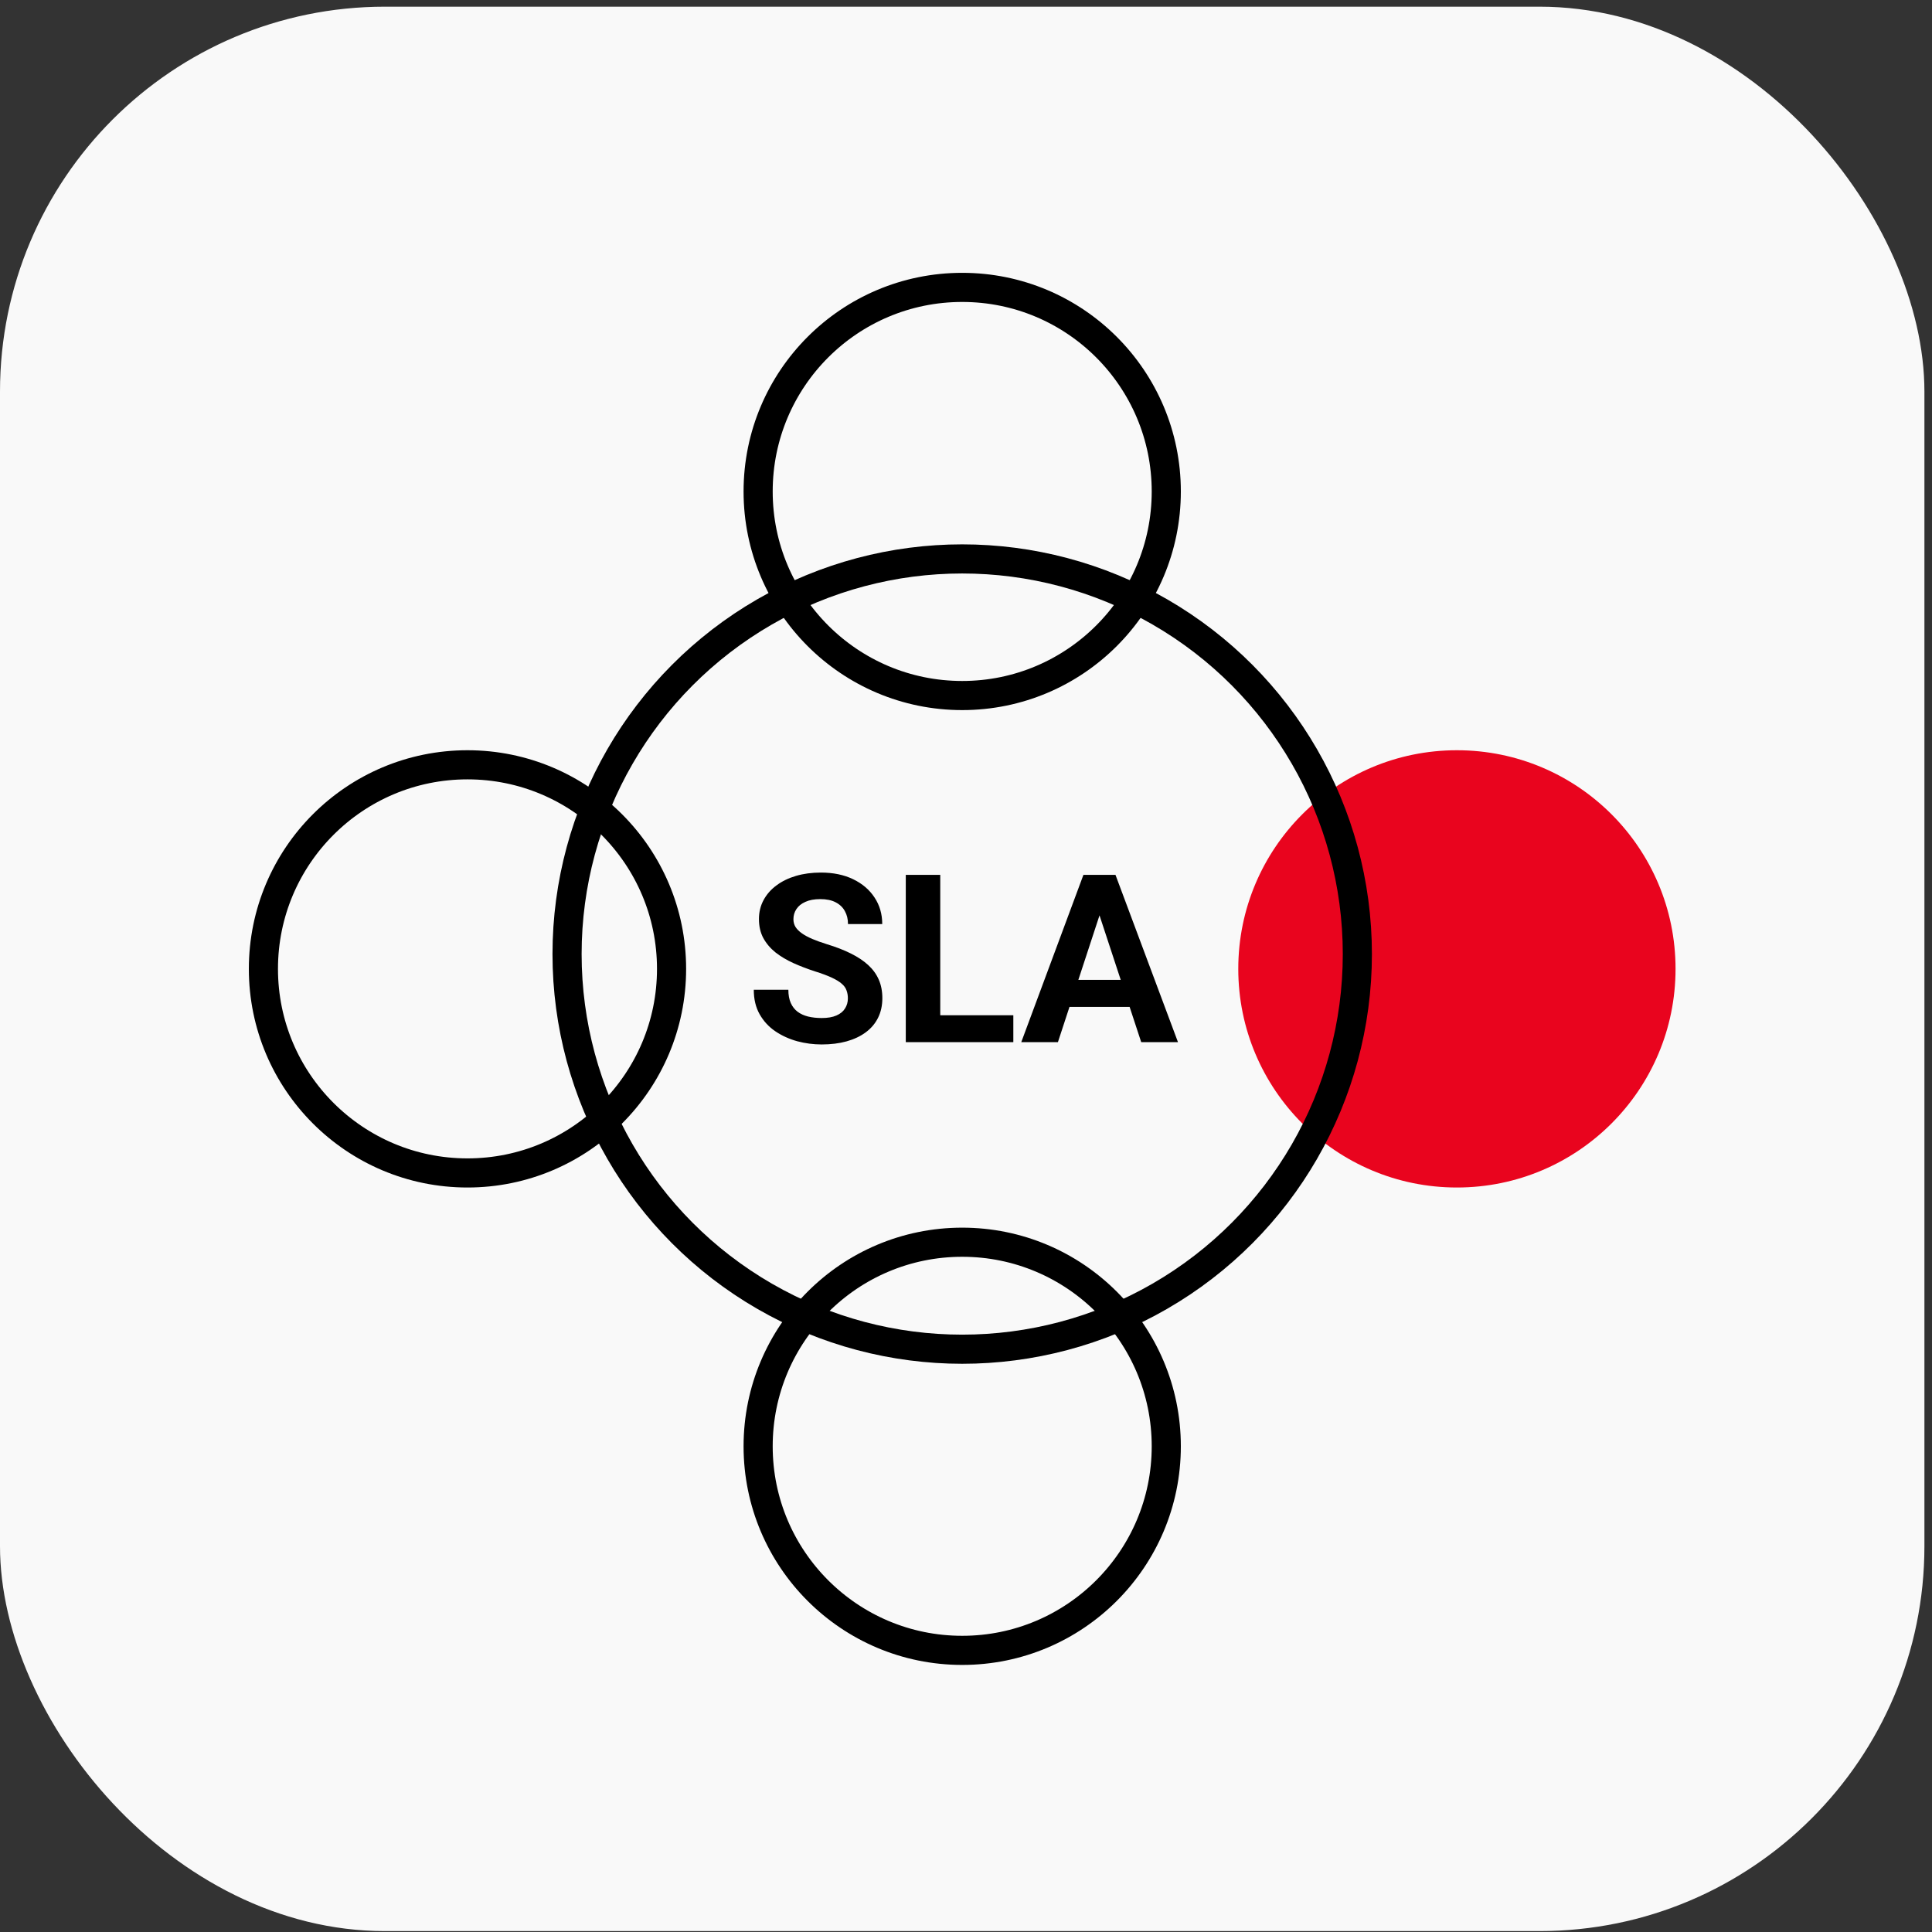
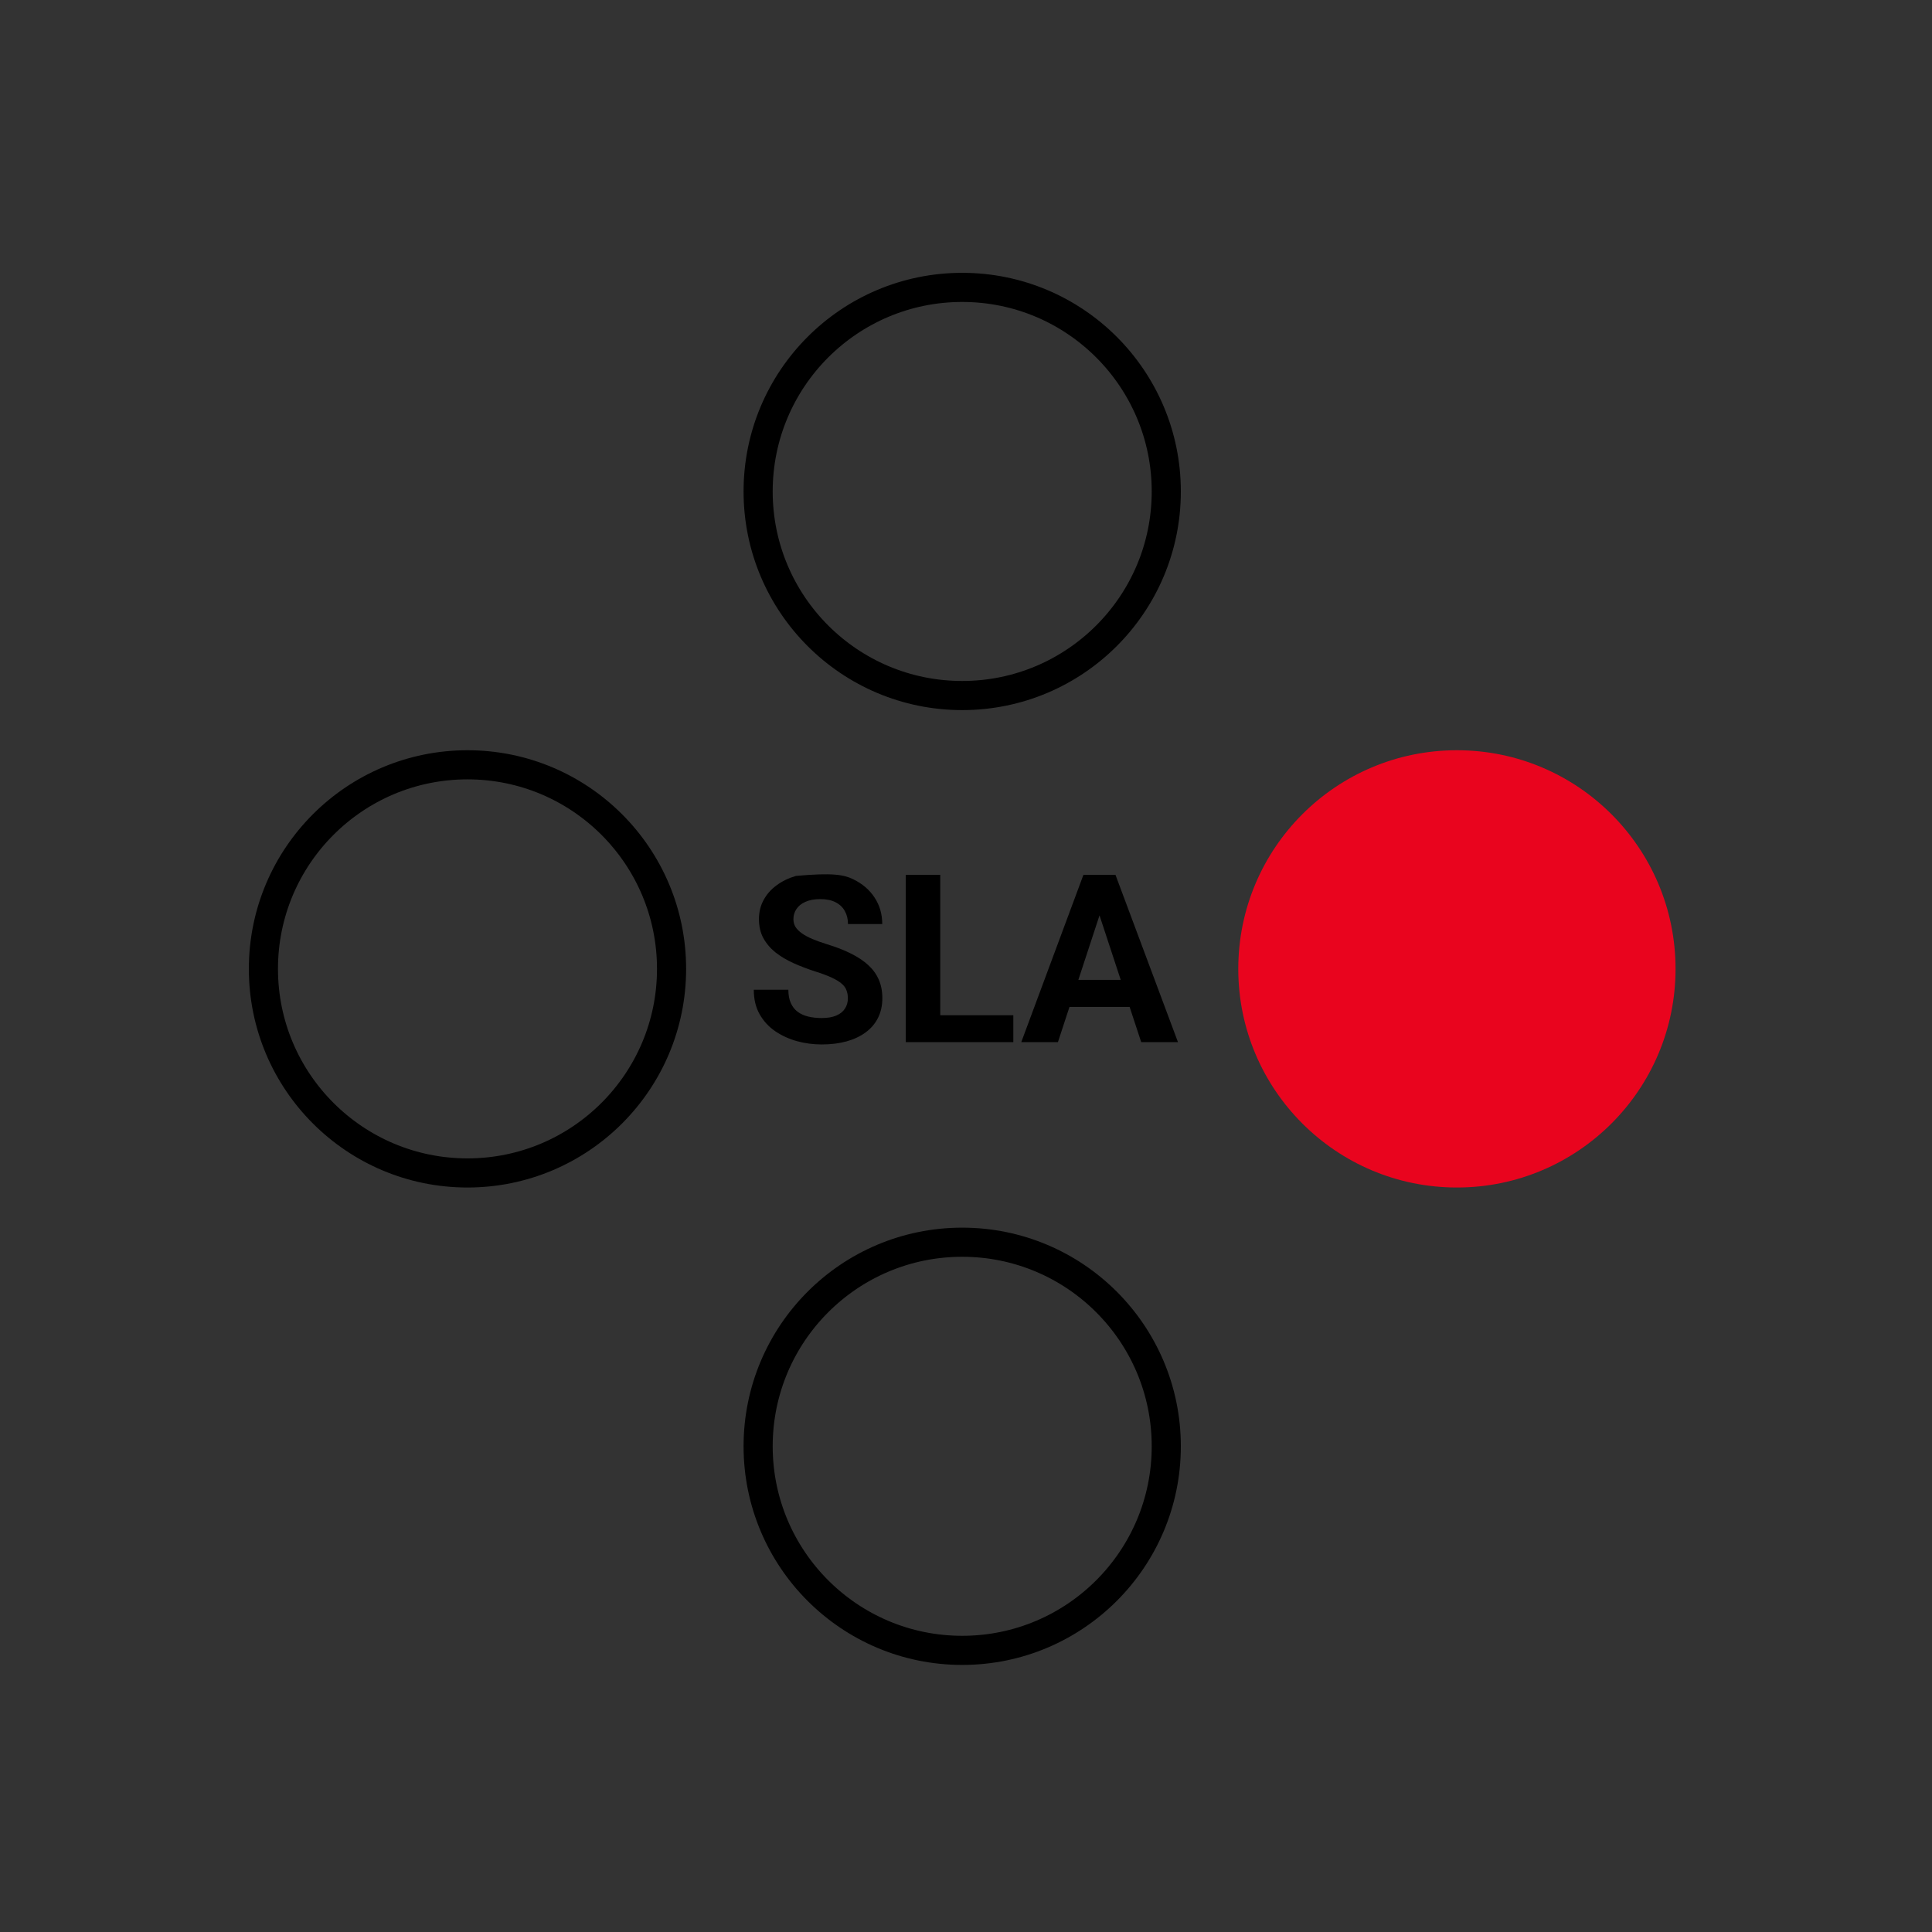
<svg xmlns="http://www.w3.org/2000/svg" width="199" height="199" viewBox="0 0 199 199" fill="none">
  <rect x="0" y="0" width="199" height="199" fill="#333333" stroke="none" />
-   <rect x="-0" y="0.688" width="198.219" height="198.219" rx="39.644" fill="#F9F9F9" />
  <circle cx="48.152" cy="99.796" r="21.02" stroke="black" stroke-width="3" />
  <circle cx="150.065" cy="99.796" r="22.52" fill="#E9041E" />
  <circle cx="99.109" cy="50.622" r="21.02" stroke="black" stroke-width="3" />
  <circle cx="99.109" cy="148.971" r="21.02" stroke="black" stroke-width="3" />
-   <circle cx="99.109" cy="98.271" r="40.701" stroke="black" stroke-width="3" />
-   <path d="M87.333 102.836C87.333 102.528 87.286 102.252 87.191 102.007C87.104 101.755 86.939 101.526 86.694 101.321C86.45 101.108 86.106 100.899 85.665 100.694C85.223 100.488 84.651 100.275 83.948 100.054C83.167 99.802 82.426 99.518 81.724 99.202C81.029 98.887 80.414 98.52 79.877 98.102C79.349 97.676 78.93 97.183 78.623 96.622C78.323 96.062 78.173 95.411 78.173 94.67C78.173 93.952 78.331 93.301 78.646 92.717C78.962 92.125 79.404 91.62 79.972 91.202C80.54 90.776 81.211 90.448 81.984 90.22C82.765 89.991 83.621 89.876 84.552 89.876C85.822 89.876 86.931 90.105 87.878 90.563C88.824 91.02 89.558 91.648 90.079 92.445C90.608 93.242 90.872 94.153 90.872 95.178H87.345C87.345 94.674 87.239 94.232 87.025 93.853C86.82 93.466 86.505 93.163 86.079 92.942C85.66 92.721 85.132 92.61 84.493 92.61C83.877 92.61 83.365 92.705 82.954 92.894C82.544 93.076 82.236 93.324 82.031 93.64C81.826 93.948 81.724 94.295 81.724 94.681C81.724 94.973 81.794 95.238 81.936 95.474C82.086 95.711 82.307 95.932 82.599 96.137C82.891 96.342 83.25 96.536 83.676 96.717C84.102 96.898 84.595 97.076 85.156 97.25C86.094 97.534 86.919 97.853 87.629 98.208C88.347 98.563 88.947 98.962 89.428 99.403C89.909 99.845 90.272 100.346 90.517 100.907C90.761 101.467 90.884 102.102 90.884 102.812C90.884 103.562 90.738 104.232 90.446 104.824C90.154 105.416 89.732 105.917 89.179 106.327C88.627 106.737 87.968 107.049 87.203 107.262C86.438 107.475 85.582 107.581 84.635 107.581C83.783 107.581 82.942 107.471 82.114 107.25C81.286 107.021 80.532 106.678 79.854 106.22C79.183 105.763 78.646 105.179 78.244 104.469C77.842 103.759 77.641 102.918 77.641 101.948H81.203C81.203 102.485 81.286 102.938 81.451 103.309C81.617 103.68 81.85 103.98 82.15 104.208C82.457 104.437 82.82 104.603 83.238 104.706C83.664 104.808 84.13 104.859 84.635 104.859C85.25 104.859 85.755 104.773 86.15 104.599C86.552 104.425 86.848 104.185 87.037 103.877C87.235 103.569 87.333 103.222 87.333 102.836ZM104.375 104.575V107.345H95.701V104.575H104.375ZM96.848 90.113V107.345H93.298V90.113H96.848ZM113.654 93.06L108.967 107.345H105.192L111.595 90.113H113.997L113.654 93.06ZM117.548 107.345L112.849 93.06L112.47 90.113H114.897L121.335 107.345H117.548ZM117.335 100.93V103.711H108.234V100.93H117.335Z" fill="black" />
+   <path d="M87.333 102.836C87.333 102.528 87.286 102.252 87.191 102.007C87.104 101.755 86.939 101.526 86.694 101.321C86.45 101.108 86.106 100.899 85.665 100.694C85.223 100.488 84.651 100.275 83.948 100.054C83.167 99.802 82.426 99.518 81.724 99.202C81.029 98.887 80.414 98.52 79.877 98.102C79.349 97.676 78.93 97.183 78.623 96.622C78.323 96.062 78.173 95.411 78.173 94.67C78.173 93.952 78.331 93.301 78.646 92.717C78.962 92.125 79.404 91.62 79.972 91.202C80.54 90.776 81.211 90.448 81.984 90.22C85.822 89.876 86.931 90.105 87.878 90.563C88.824 91.02 89.558 91.648 90.079 92.445C90.608 93.242 90.872 94.153 90.872 95.178H87.345C87.345 94.674 87.239 94.232 87.025 93.853C86.82 93.466 86.505 93.163 86.079 92.942C85.66 92.721 85.132 92.61 84.493 92.61C83.877 92.61 83.365 92.705 82.954 92.894C82.544 93.076 82.236 93.324 82.031 93.64C81.826 93.948 81.724 94.295 81.724 94.681C81.724 94.973 81.794 95.238 81.936 95.474C82.086 95.711 82.307 95.932 82.599 96.137C82.891 96.342 83.25 96.536 83.676 96.717C84.102 96.898 84.595 97.076 85.156 97.25C86.094 97.534 86.919 97.853 87.629 98.208C88.347 98.563 88.947 98.962 89.428 99.403C89.909 99.845 90.272 100.346 90.517 100.907C90.761 101.467 90.884 102.102 90.884 102.812C90.884 103.562 90.738 104.232 90.446 104.824C90.154 105.416 89.732 105.917 89.179 106.327C88.627 106.737 87.968 107.049 87.203 107.262C86.438 107.475 85.582 107.581 84.635 107.581C83.783 107.581 82.942 107.471 82.114 107.25C81.286 107.021 80.532 106.678 79.854 106.22C79.183 105.763 78.646 105.179 78.244 104.469C77.842 103.759 77.641 102.918 77.641 101.948H81.203C81.203 102.485 81.286 102.938 81.451 103.309C81.617 103.68 81.85 103.98 82.15 104.208C82.457 104.437 82.82 104.603 83.238 104.706C83.664 104.808 84.13 104.859 84.635 104.859C85.25 104.859 85.755 104.773 86.15 104.599C86.552 104.425 86.848 104.185 87.037 103.877C87.235 103.569 87.333 103.222 87.333 102.836ZM104.375 104.575V107.345H95.701V104.575H104.375ZM96.848 90.113V107.345H93.298V90.113H96.848ZM113.654 93.06L108.967 107.345H105.192L111.595 90.113H113.997L113.654 93.06ZM117.548 107.345L112.849 93.06L112.47 90.113H114.897L121.335 107.345H117.548ZM117.335 100.93V103.711H108.234V100.93H117.335Z" fill="black" />
</svg>